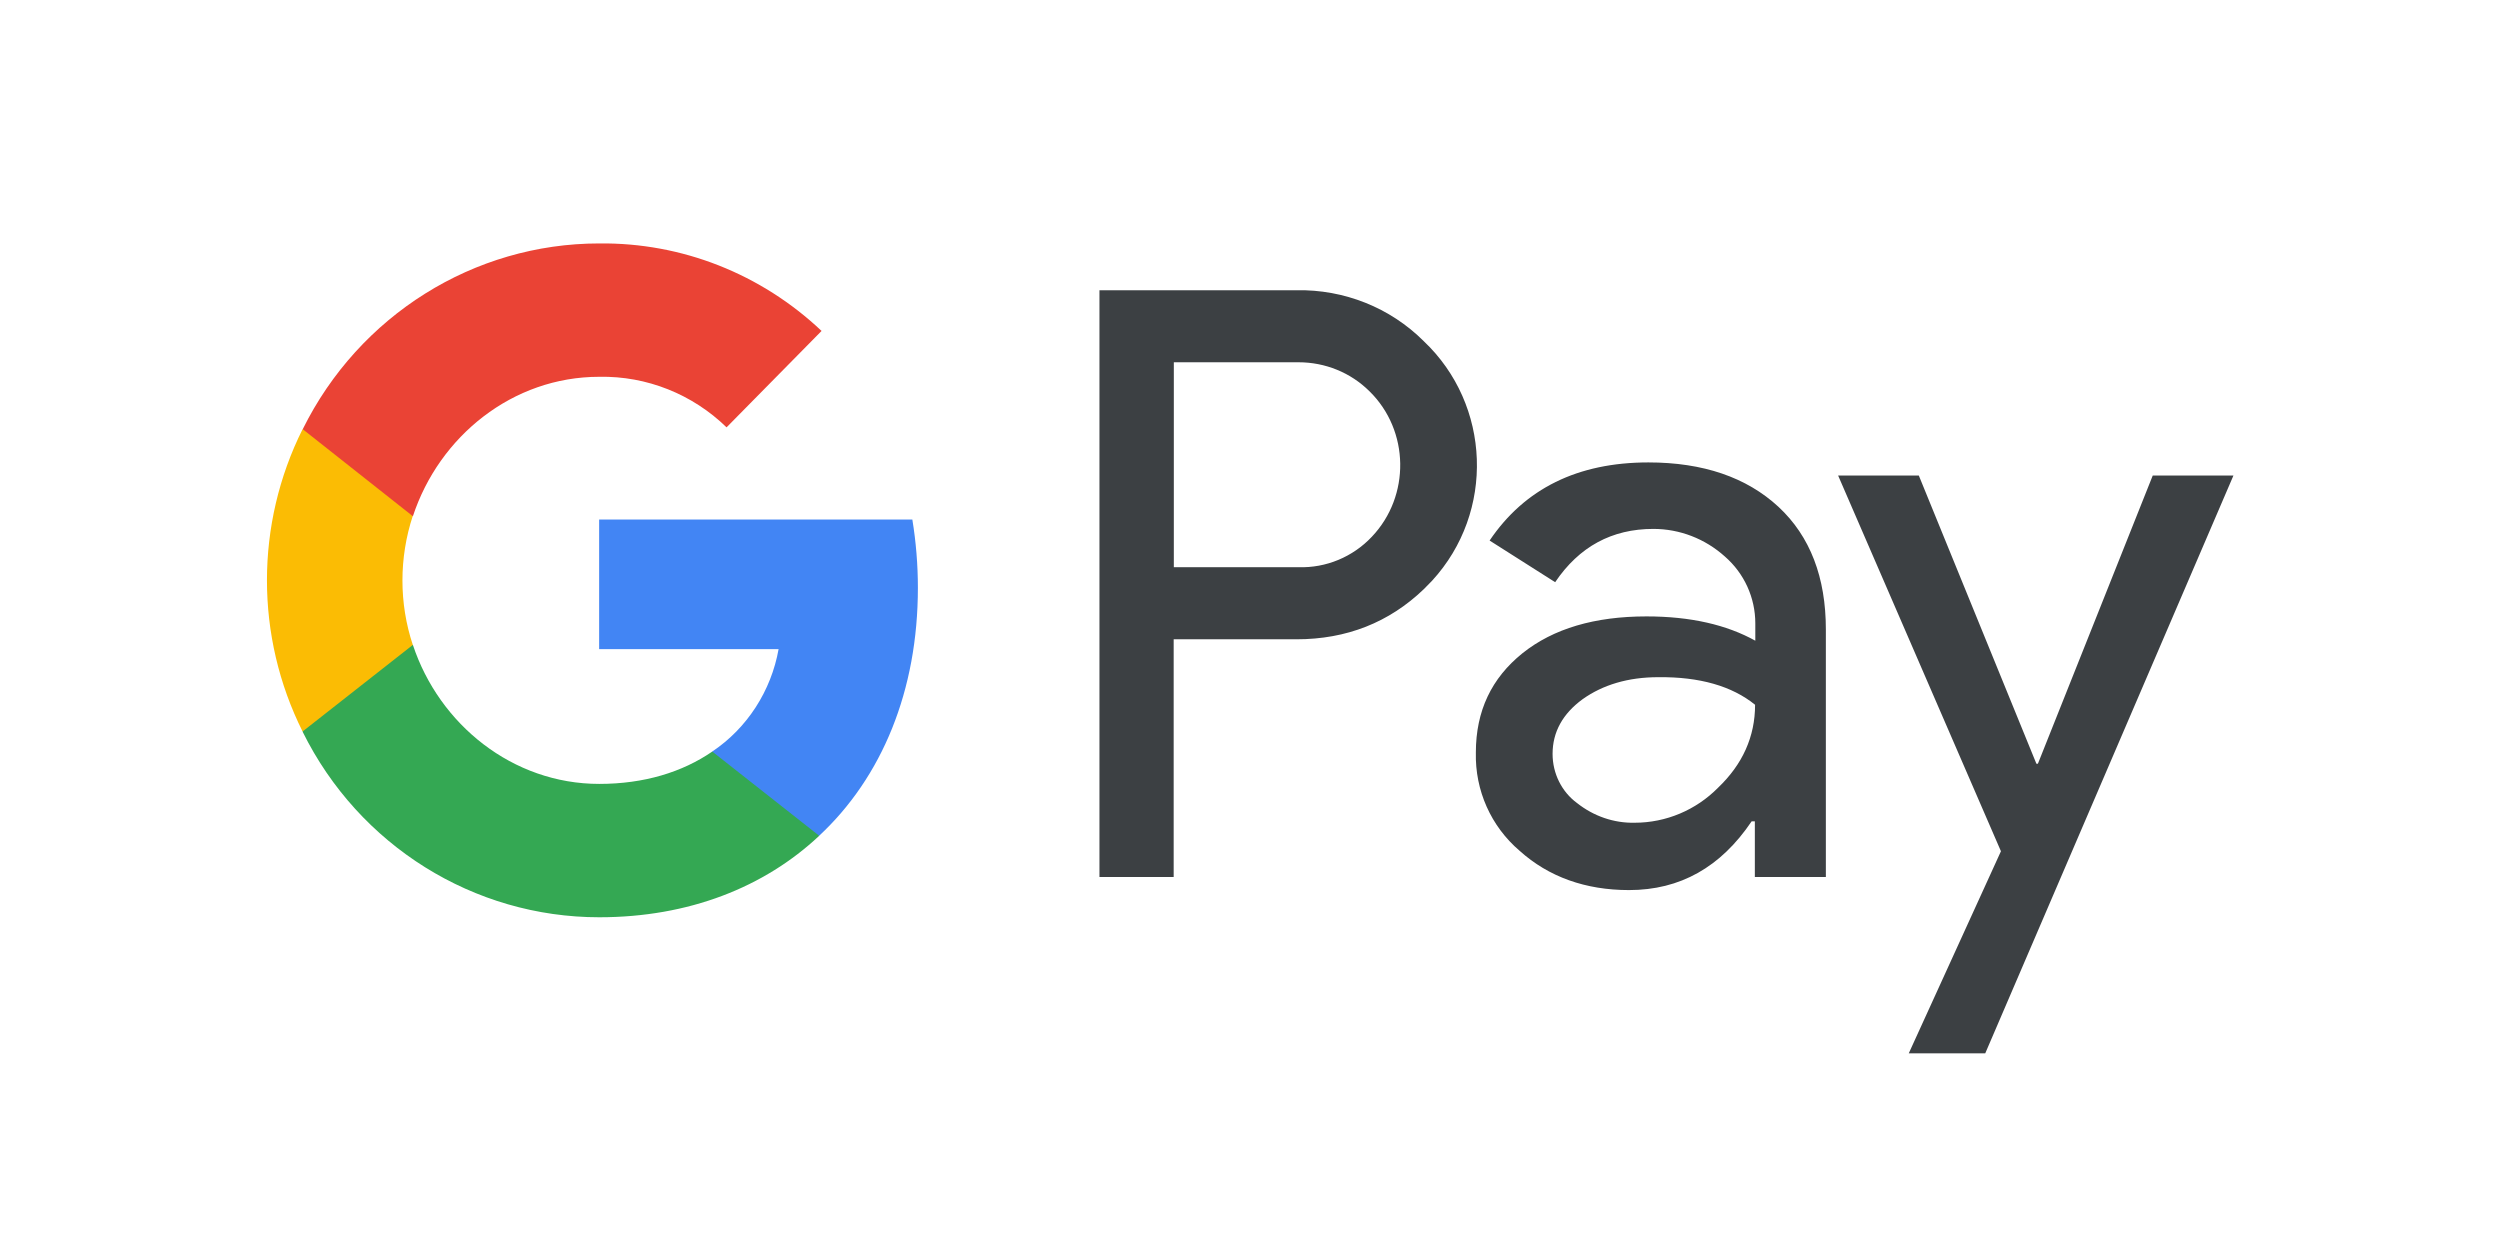
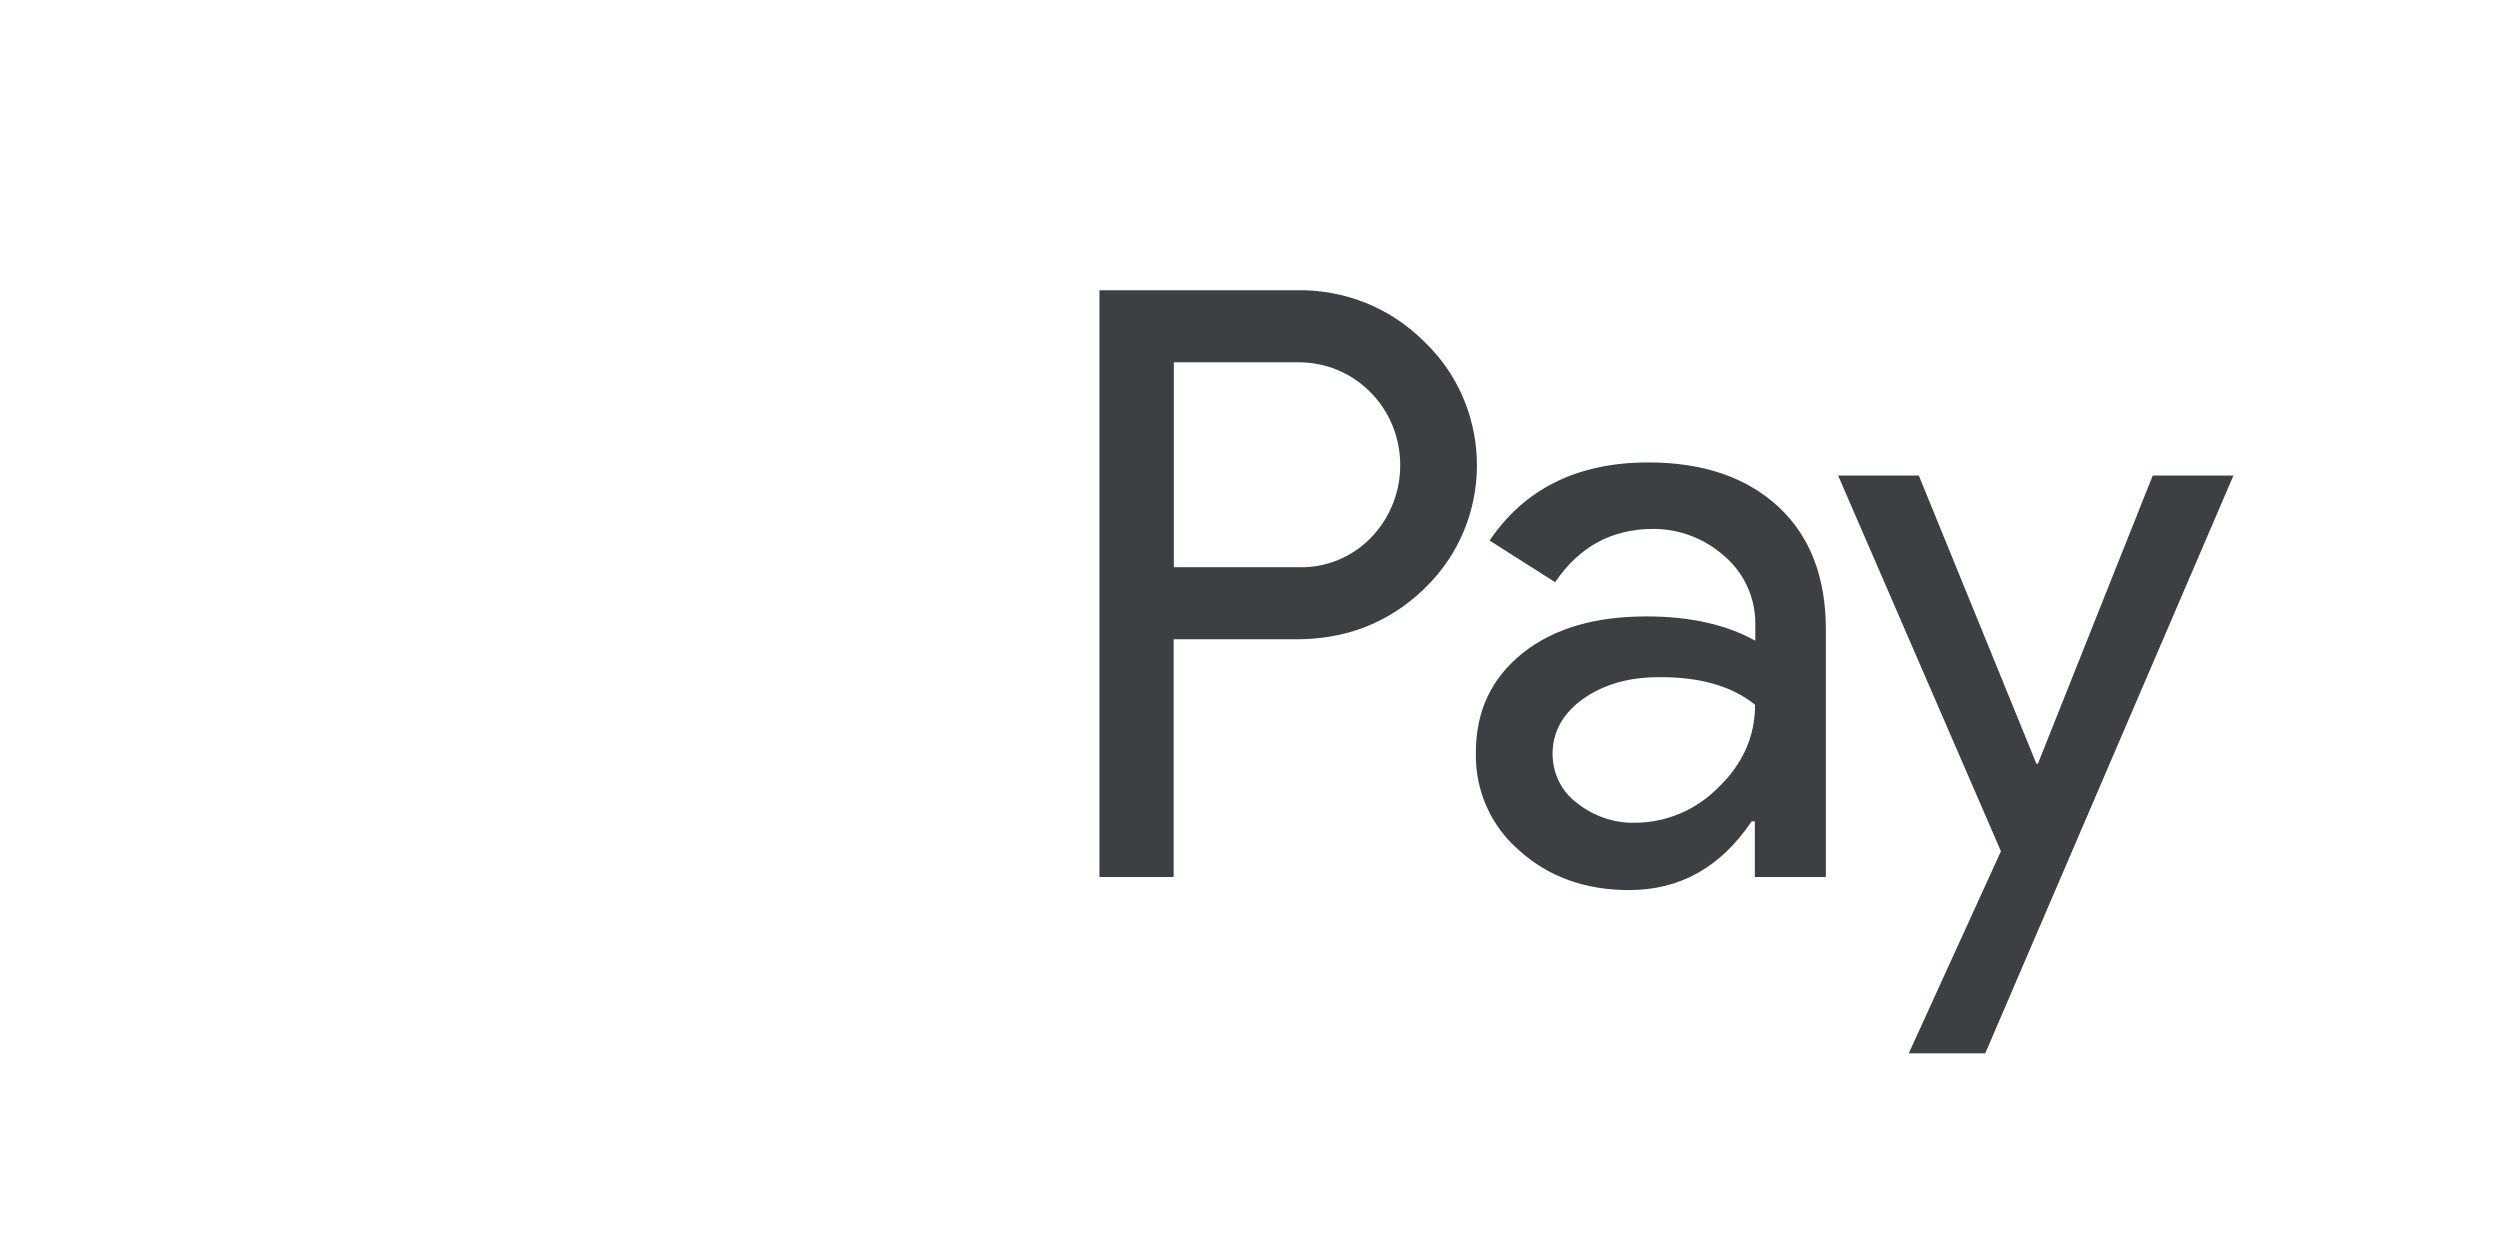
<svg xmlns="http://www.w3.org/2000/svg" width="32" height="16" viewBox="0 0 32 16" fill="none">
  <path d="M26.066 9.776H26.085L27.555 6.087H28.588L25.411 13.483H24.432L25.612 10.896L23.528 6.087H24.561L26.066 9.776ZM21.099 5.919C21.801 5.919 22.356 6.11 22.764 6.487C23.171 6.865 23.371 7.392 23.371 8.057V11.226H22.462V10.513H22.421C22.025 11.1 21.506 11.393 20.851 11.393C20.296 11.393 19.823 11.225 19.451 10.89C19.085 10.578 18.879 10.117 18.891 9.632C18.891 9.099 19.092 8.68 19.487 8.362C19.883 8.045 20.414 7.89 21.075 7.89C21.642 7.89 22.102 7.998 22.468 8.201V7.979C22.468 7.65 22.326 7.339 22.078 7.123C21.824 6.895 21.5 6.77 21.163 6.77C20.632 6.77 20.213 6.997 19.906 7.452L19.067 6.919C19.516 6.254 20.195 5.919 21.099 5.919ZM16.594 3.715C17.202 3.703 17.793 3.936 18.224 4.367C19.085 5.182 19.139 6.553 18.33 7.434L18.224 7.542C17.781 7.967 17.237 8.183 16.594 8.183H15.023V11.226H14.073V3.715H16.594ZM21.225 8.668C20.841 8.668 20.517 8.765 20.257 8.95C20.003 9.136 19.873 9.369 19.873 9.65C19.873 9.902 19.991 10.136 20.186 10.279C20.398 10.447 20.658 10.537 20.924 10.531C21.325 10.531 21.709 10.369 21.992 10.082C22.305 9.783 22.465 9.429 22.465 9.021C22.17 8.782 21.756 8.662 21.225 8.668ZM15.025 7.26H16.62C16.974 7.272 17.317 7.128 17.559 6.871C18.055 6.35 18.043 5.511 17.529 5.008C17.287 4.768 16.962 4.637 16.62 4.637H15.025V7.26Z" fill="#3C4043" />
-   <path d="M11.749 7.524C11.749 7.231 11.725 6.937 11.678 6.65H7.669V8.309H9.966C9.871 8.842 9.564 9.321 9.116 9.62V10.698H10.485C11.288 9.95 11.749 8.842 11.749 7.524Z" fill="#4285F4" />
-   <path d="M7.67 11.741C8.816 11.741 9.784 11.357 10.486 10.698L9.117 9.62C8.733 9.884 8.243 10.034 7.67 10.034C6.561 10.034 5.622 9.273 5.285 8.255H3.875V9.369C4.595 10.824 6.065 11.741 7.67 11.741Z" fill="#34A853" />
-   <path d="M5.284 8.255C5.107 7.722 5.107 7.141 5.284 6.602V5.494H3.873C3.265 6.71 3.265 8.147 3.873 9.363L5.284 8.255Z" fill="#FBBC04" />
-   <path d="M7.67 4.823C8.278 4.811 8.863 5.045 9.3 5.47L10.516 4.236C9.743 3.505 8.727 3.104 7.67 3.116C6.065 3.116 4.595 4.038 3.875 5.494L5.285 6.608C5.622 5.584 6.561 4.823 7.67 4.823Z" fill="#EA4335" />
</svg>